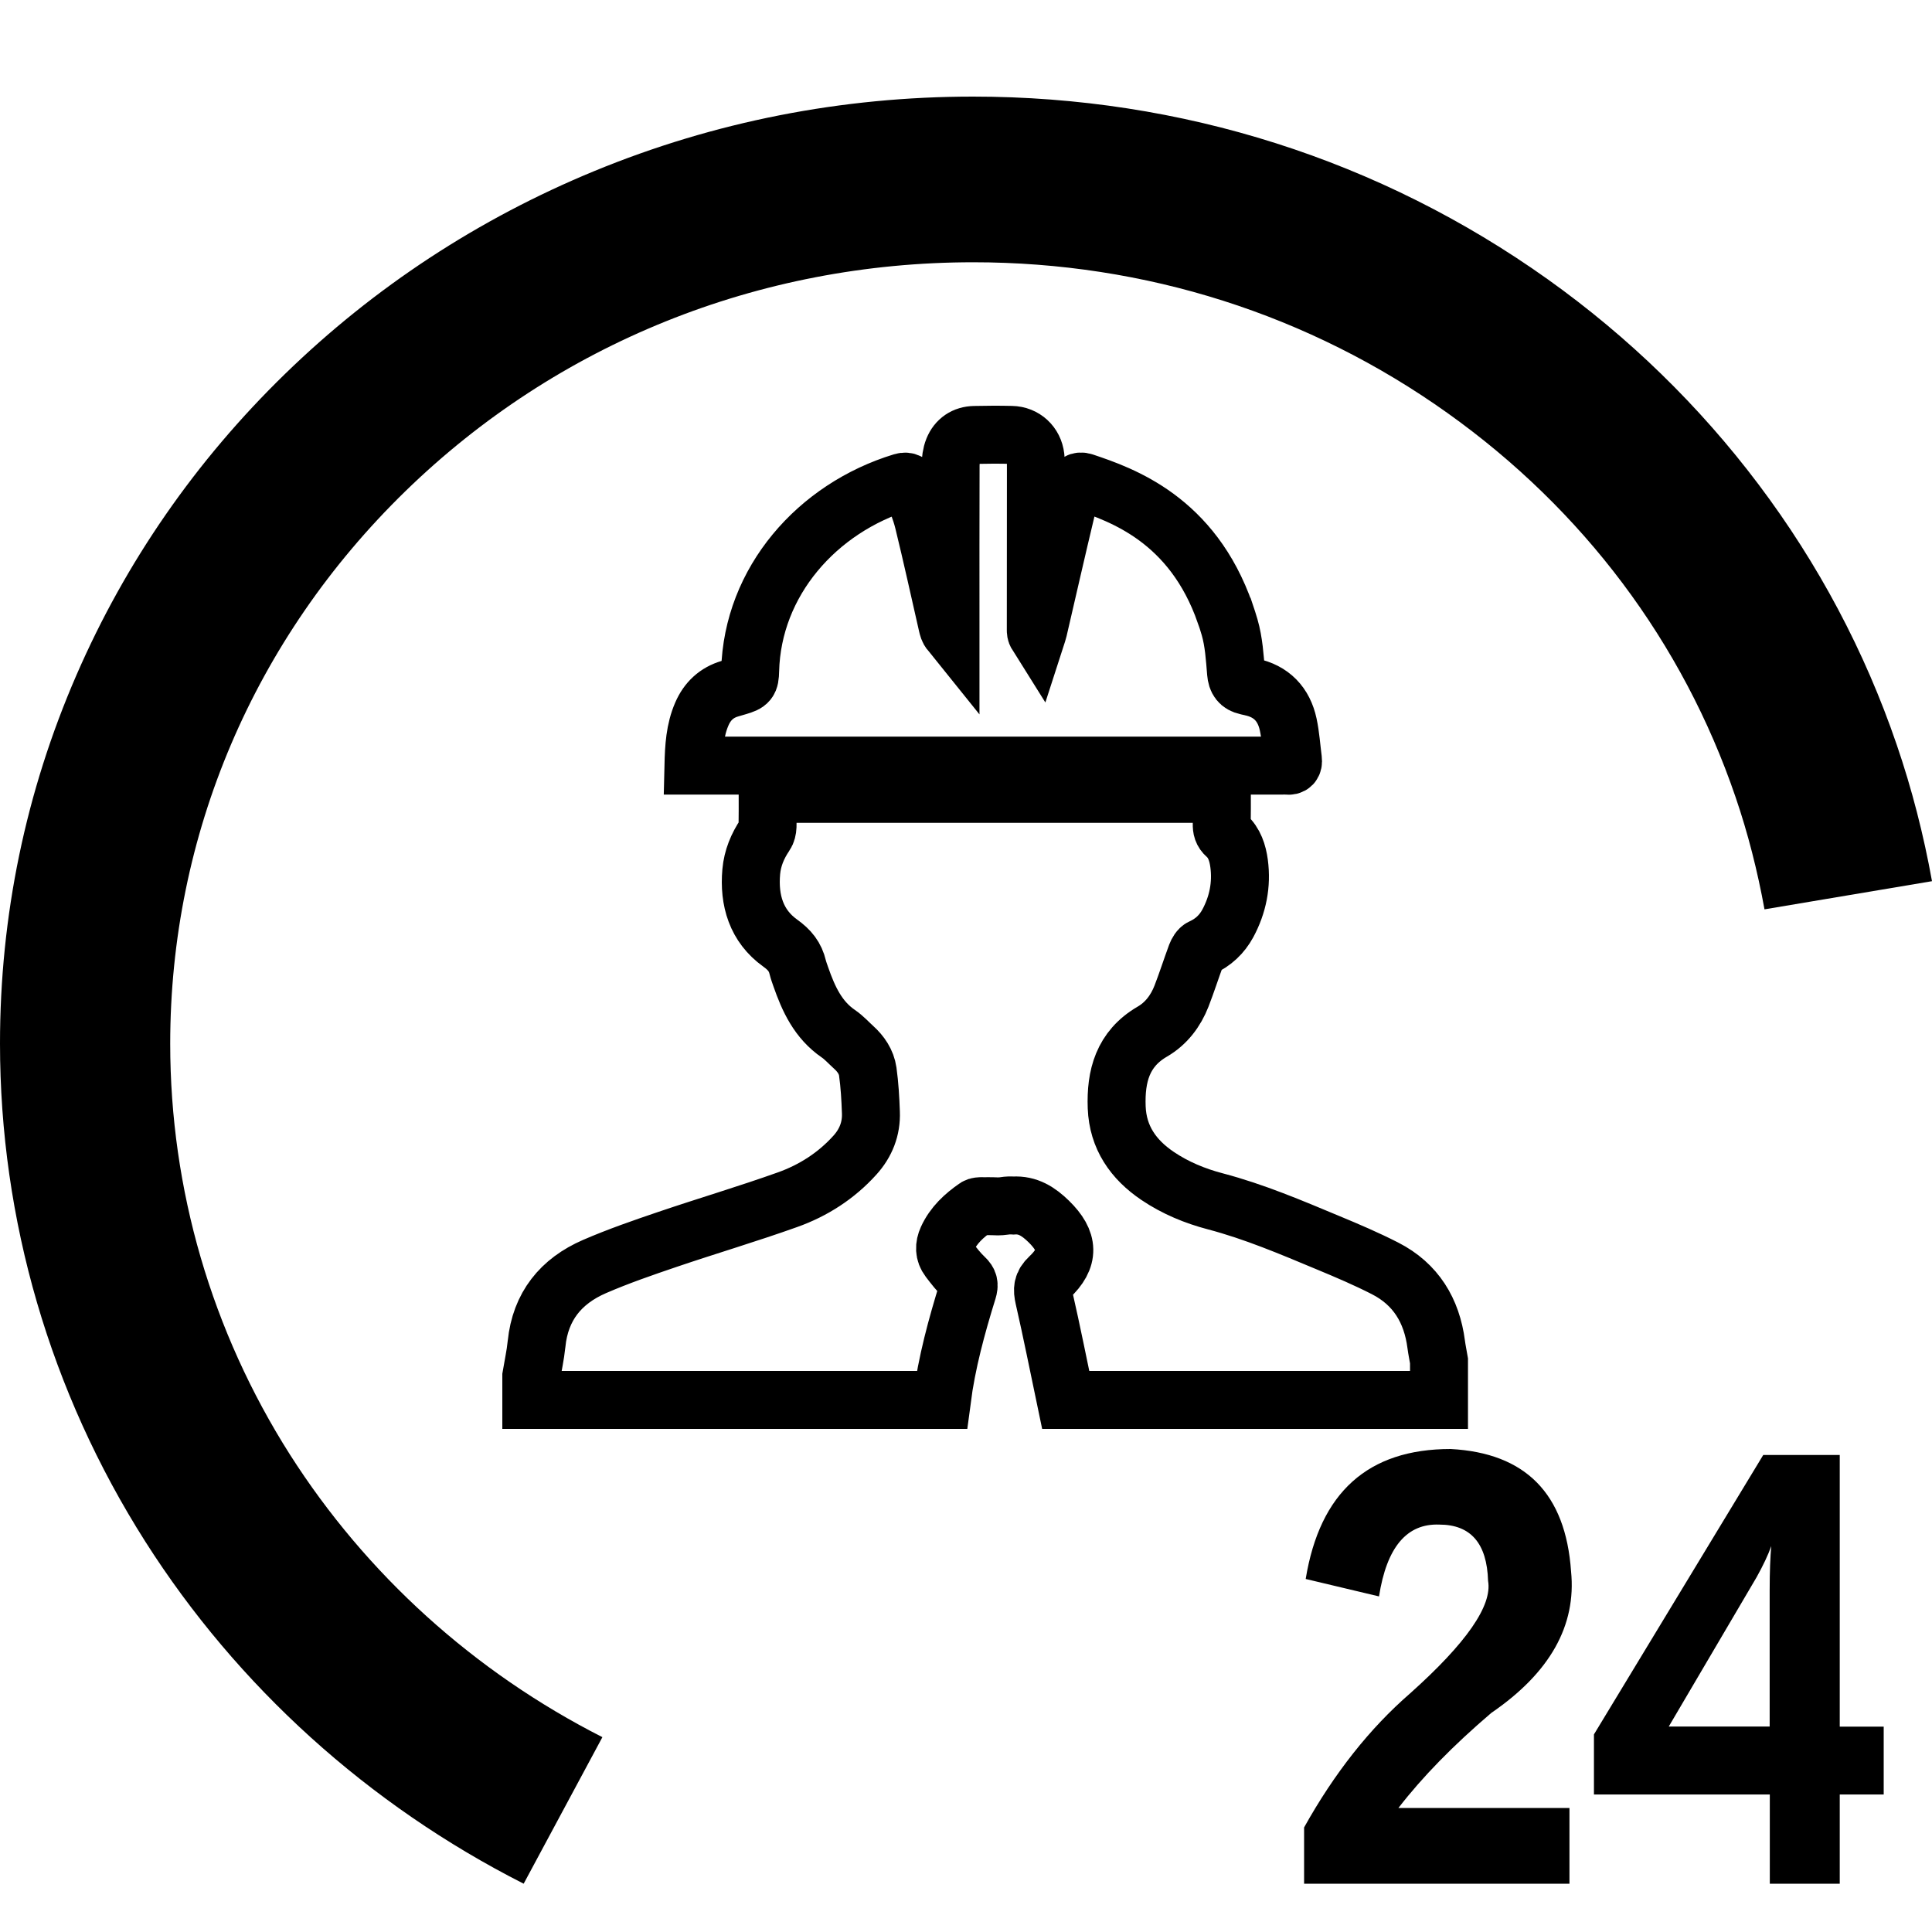
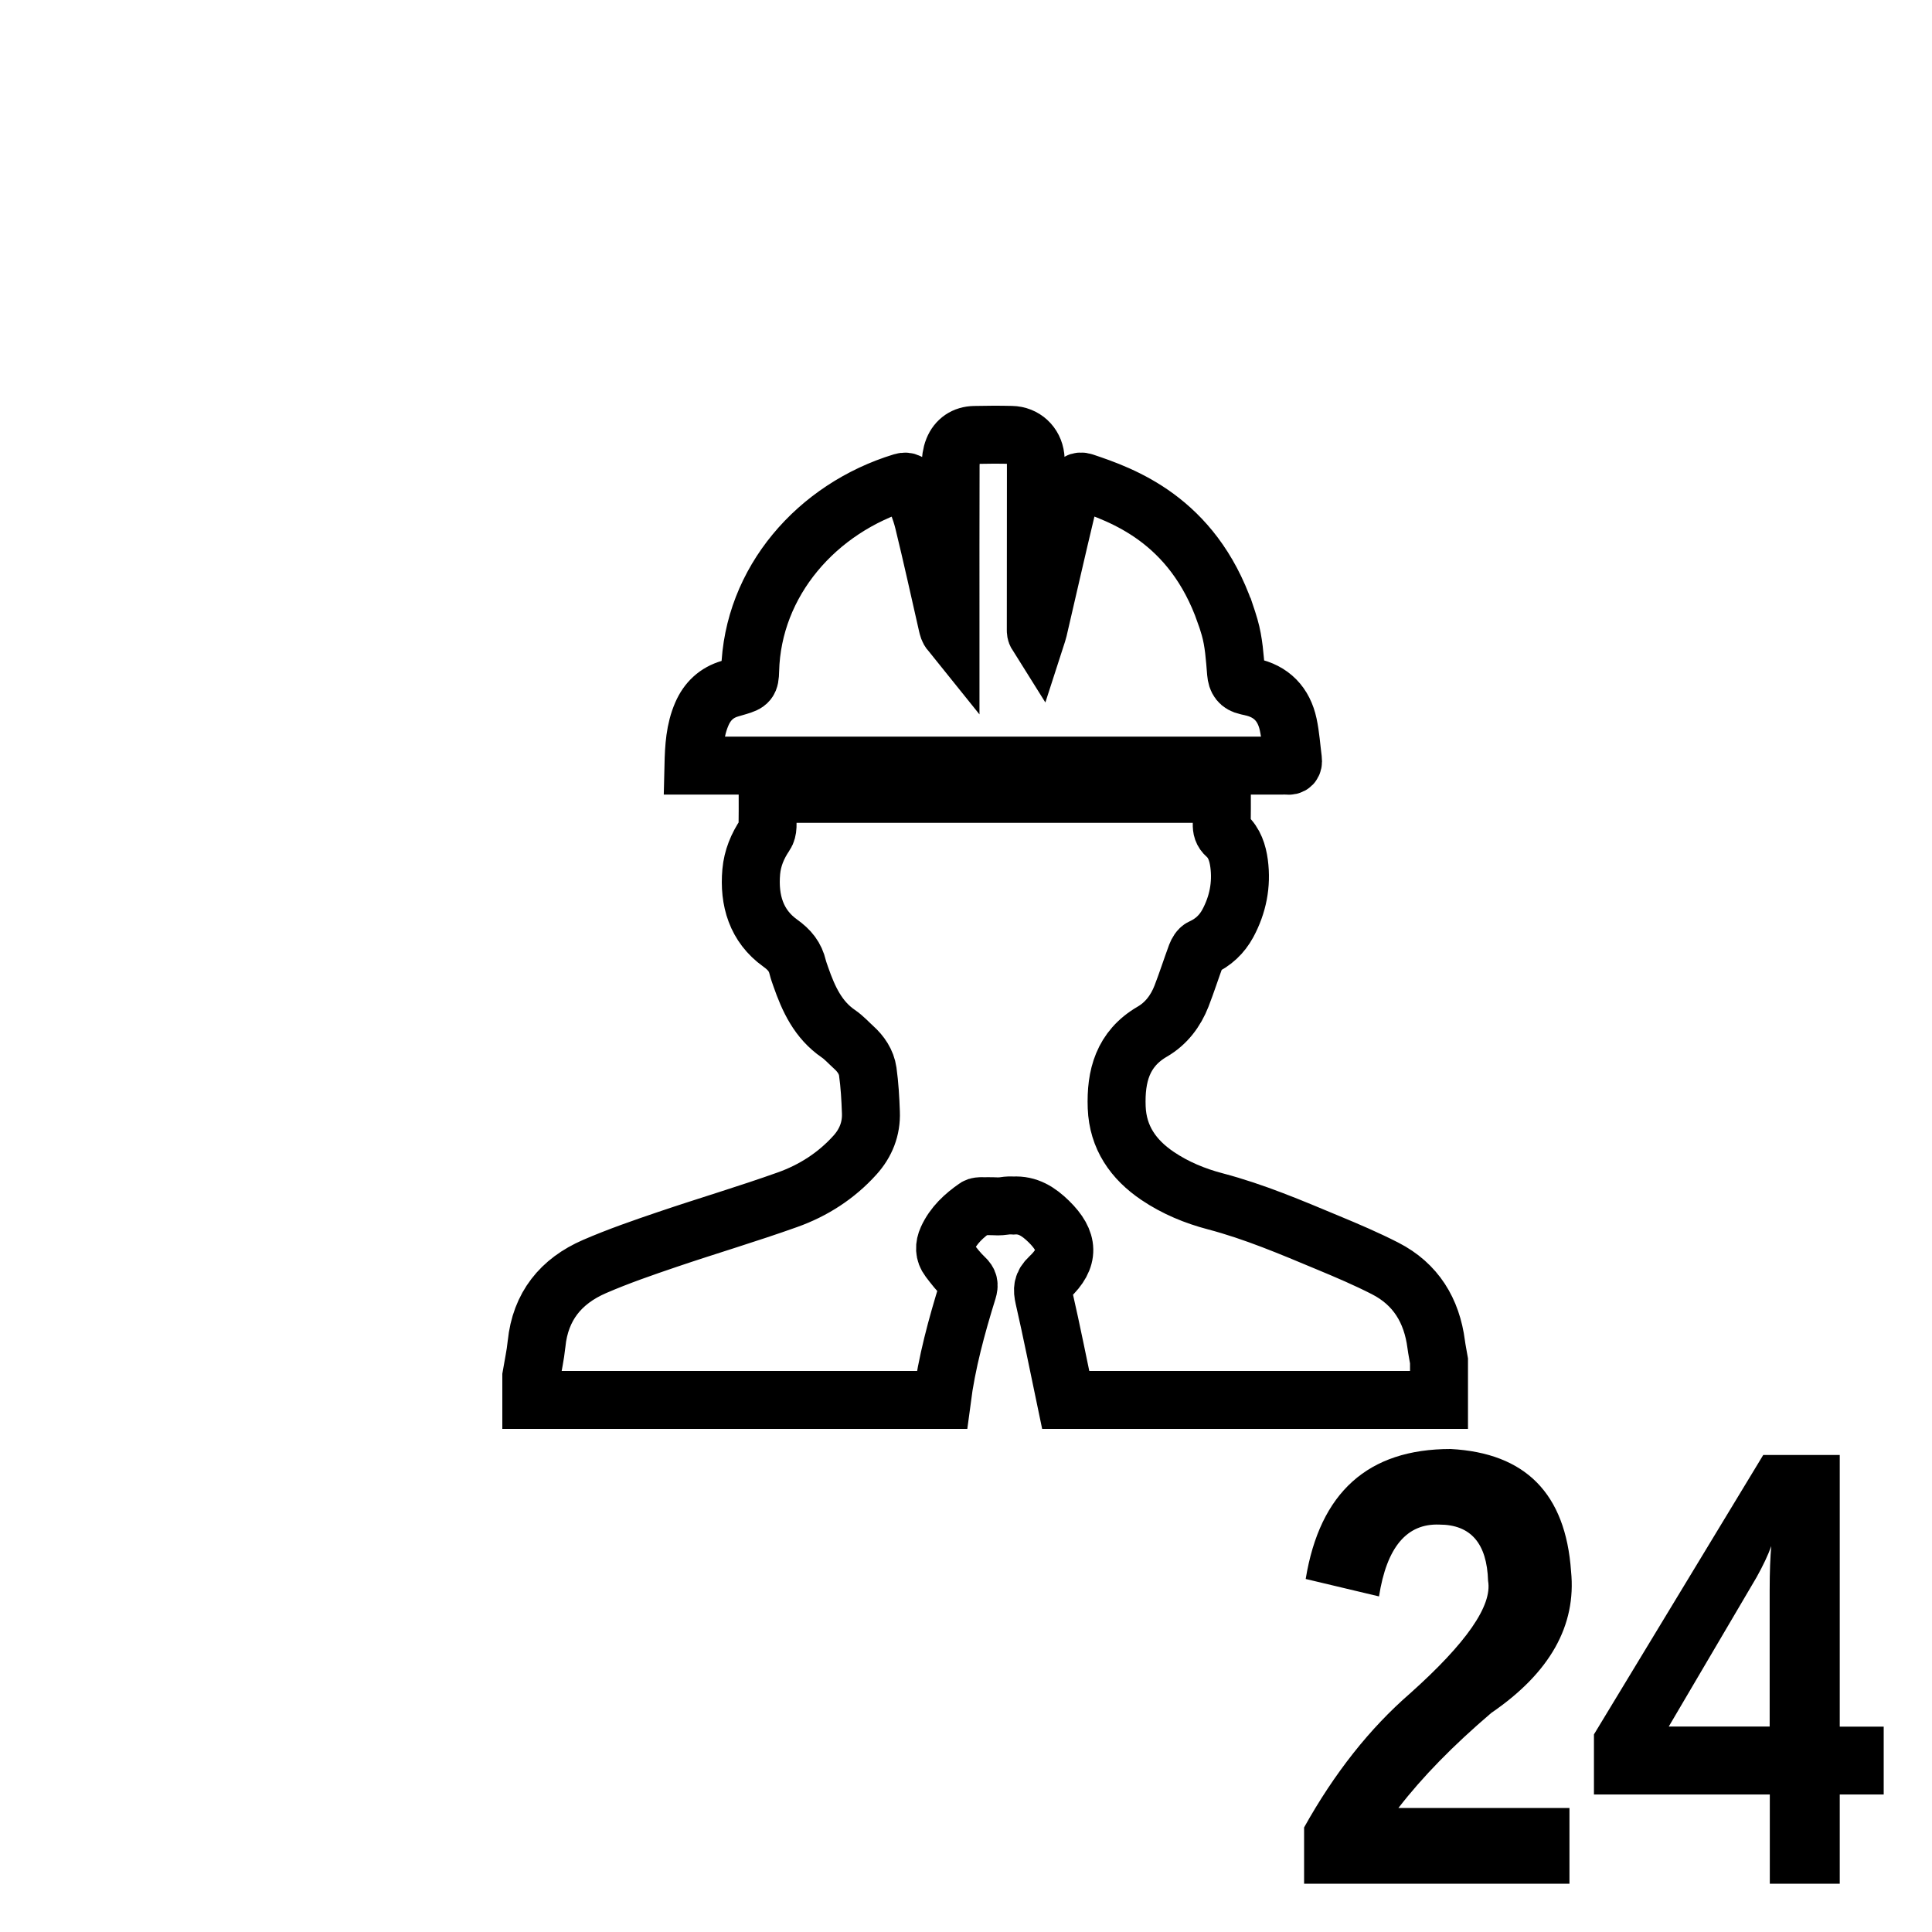
<svg xmlns="http://www.w3.org/2000/svg" width="40px" height="40px" viewBox="0 0 40 40" version="1.1">
  <title>24小时维修</title>
  <desc>Created with Sketch.</desc>
  <g id="24小时维修" stroke="none" stroke-width="1" fill="none" fill-rule="evenodd">
    <g id="24小时热水-copy" transform="translate(0, 2)" fill="#000000">
-       <path d="M10.842,37 C7.627,35.369 4.916,32.918 3.006,29.913 C1.041,26.82 0,23.257 0,19.605 C0,16.961 0.533,14.391 1.584,11.974 C2.6,9.637 4.052,7.541 5.901,5.742 C7.749,3.944 9.907,2.53 12.304,1.542 C14.787,0.519 17.428,0 20.145,0 C24.461,0 28.574,1.31 32.048,3.785 C33.718,4.976 35.186,6.405 36.41,8.031 C37.649,9.676 38.609,11.485 39.269,13.417 C39.584,14.336 39.827,15.285 40,16.244 L36.532,16.827 C36.389,16.041 36.191,15.256 35.932,14.5 C34.841,11.302 32.779,8.554 29.971,6.553 C27.107,4.512 23.715,3.43 20.15,3.43 C15.706,3.43 11.532,5.115 8.394,8.169 C5.256,11.223 3.524,15.29 3.524,19.609 C3.524,22.624 4.382,25.564 6.002,28.114 C7.582,30.595 9.816,32.617 12.472,33.966 L10.842,37 Z" id="Path" />
      <path d="M28.953,35.432 L32.494,35.432 L32.494,37 L27,37 L27,35.835 C27.628,34.709 28.359,33.785 29.192,33.062 C30.361,32.017 30.899,31.241 30.809,30.731 C30.786,29.955 30.451,29.565 29.799,29.565 C29.125,29.539 28.71,30.034 28.551,31.052 L27.033,30.691 C27.326,28.897 28.325,28 30.033,28 C31.584,28.082 32.414,28.923 32.527,30.531 C32.64,31.657 32.089,32.633 30.876,33.464 C30.089,34.135 29.448,34.79 28.953,35.432 Z M39,35.153 L38.09,35.153 L38.09,37 L36.642,37 L36.642,35.153 L33.001,35.153 L33.001,33.909 L36.506,28.124 L38.09,28.124 L38.09,33.748 L39,33.748 L39,35.153 Z M36.672,30.01 C36.606,30.197 36.503,30.412 36.37,30.652 L34.55,33.746 L36.639,33.746 L36.639,30.933 C36.639,30.533 36.652,30.226 36.672,30.01 Z" id="Shape" fill-rule="nonzero" />
    </g>
    <path d="M29.735,27.834 C29.644,27.133 29.314,26.587 28.677,26.261 C28.292,26.064 27.893,25.894 27.493,25.728 C26.729,25.409 25.968,25.085 25.164,24.873 C24.74,24.762 24.333,24.594 23.966,24.346 C23.463,24.006 23.144,23.549 23.12,22.927 C23.096,22.282 23.243,21.716 23.857,21.359 C24.143,21.193 24.341,20.933 24.462,20.623 C24.571,20.342 24.663,20.053 24.768,19.769 C24.79,19.713 24.829,19.643 24.879,19.621 C25.118,19.513 25.297,19.345 25.42,19.119 C25.629,18.731 25.712,18.314 25.654,17.877 C25.625,17.661 25.558,17.448 25.389,17.298 C25.308,17.226 25.293,17.155 25.295,17.06 C25.299,16.85 25.297,16.641 25.297,16.436 C25.297,16.436 25.297,16.436 25.297,16.436 C22.147,16.436 19.034,16.436 15.893,16.436 C15.893,16.67 15.896,16.891 15.891,17.112 C15.889,17.17 15.874,17.237 15.841,17.284 C15.683,17.516 15.579,17.769 15.554,18.047 C15.501,18.64 15.659,19.172 16.153,19.525 C16.351,19.667 16.465,19.81 16.517,20.03 C16.533,20.095 16.557,20.158 16.579,20.222 C16.739,20.682 16.937,21.115 17.36,21.404 C17.474,21.482 17.569,21.589 17.673,21.683 C17.824,21.819 17.938,21.987 17.966,22.185 C18.005,22.465 18.021,22.749 18.031,23.032 C18.044,23.369 17.926,23.666 17.7,23.916 C17.315,24.343 16.838,24.649 16.304,24.839 C15.484,25.132 14.648,25.379 13.823,25.659 C13.313,25.832 12.803,26.008 12.309,26.222 C11.614,26.523 11.187,27.046 11.109,27.824 C11.108,27.83 11.108,27.835 11.107,27.84 C11.084,28.059 11.036,28.275 11,28.492 C11,28.656 11,28.82 11,28.984 C13.834,28.984 16.667,28.984 19.5,28.984 C19.601,28.208 19.806,27.457 20.037,26.713 C20.071,26.602 20.06,26.536 19.972,26.454 C19.851,26.341 19.747,26.206 19.645,26.072 C19.546,25.942 19.546,25.795 19.613,25.649 C19.741,25.367 19.96,25.167 20.208,24.995 C20.239,24.973 20.29,24.973 20.332,24.972 C20.359,24.971 20.386,24.972 20.413,24.973 C20.421,24.972 20.43,24.972 20.438,24.972 C20.512,24.971 20.587,24.975 20.661,24.977 C20.705,24.976 20.749,24.974 20.793,24.967 C20.86,24.956 20.923,24.955 20.983,24.959 C21.281,24.94 21.502,25.083 21.713,25.289 C22.131,25.697 22.151,26.049 21.724,26.448 C21.579,26.584 21.576,26.694 21.615,26.868 C21.776,27.571 21.916,28.278 22.064,28.984 C24.64,28.984 27.216,28.984 29.793,28.984 C29.793,28.714 29.793,28.444 29.793,28.174 C29.774,28.061 29.75,27.948 29.735,27.834 Z M26.546,15.851 C26.58,15.851 26.614,15.848 26.647,15.852 C26.744,15.864 26.78,15.82 26.769,15.728 C26.737,15.485 26.722,15.239 26.671,15 C26.581,14.581 26.325,14.31 25.895,14.221 C25.867,14.216 25.839,14.207 25.811,14.201 C25.665,14.168 25.604,14.085 25.591,13.927 C25.565,13.612 25.545,13.288 25.458,12.987 C25.43,12.889 25.399,12.796 25.368,12.704 C25.367,12.703 25.367,12.702 25.366,12.701 C24.687,10.753 23.233,10.246 22.44,9.98 C22.338,9.946 22.291,9.996 22.26,10.07 C22.193,10.224 22.118,10.378 22.079,10.54 C21.879,11.373 21.69,12.209 21.496,13.043 C21.489,13.075 21.477,13.105 21.467,13.136 C21.445,13.101 21.445,13.072 21.445,13.044 C21.446,11.945 21.447,10.846 21.447,9.748 C21.447,9.652 21.449,9.555 21.438,9.459 C21.408,9.198 21.205,9.009 20.943,9.004 C20.688,8.998 20.432,8.999 20.177,9.005 C19.969,9.009 19.815,9.114 19.738,9.303 C19.696,9.406 19.682,9.528 19.681,9.641 C19.677,10.744 19.679,11.848 19.679,12.951 C19.679,12.998 19.679,13.046 19.679,13.093 C19.637,13.041 19.626,12.99 19.614,12.94 C19.451,12.226 19.295,11.512 19.121,10.801 C19.061,10.555 18.959,10.319 18.869,10.081 C18.839,10.001 18.79,9.948 18.68,9.981 C16.917,10.518 15.577,12.041 15.531,13.888 C15.526,14.115 15.497,14.145 15.28,14.209 C15.224,14.226 15.169,14.241 15.113,14.258 C14.836,14.339 14.646,14.518 14.532,14.78 C14.386,15.114 14.366,15.469 14.357,15.851 C14.454,15.851 14.53,15.851 14.606,15.851 C18.586,15.851 22.566,15.851 26.546,15.851 Z" id="Shape" stroke="#000000" stroke-width="1.2" fill-rule="nonzero" />
  </g>
</svg>